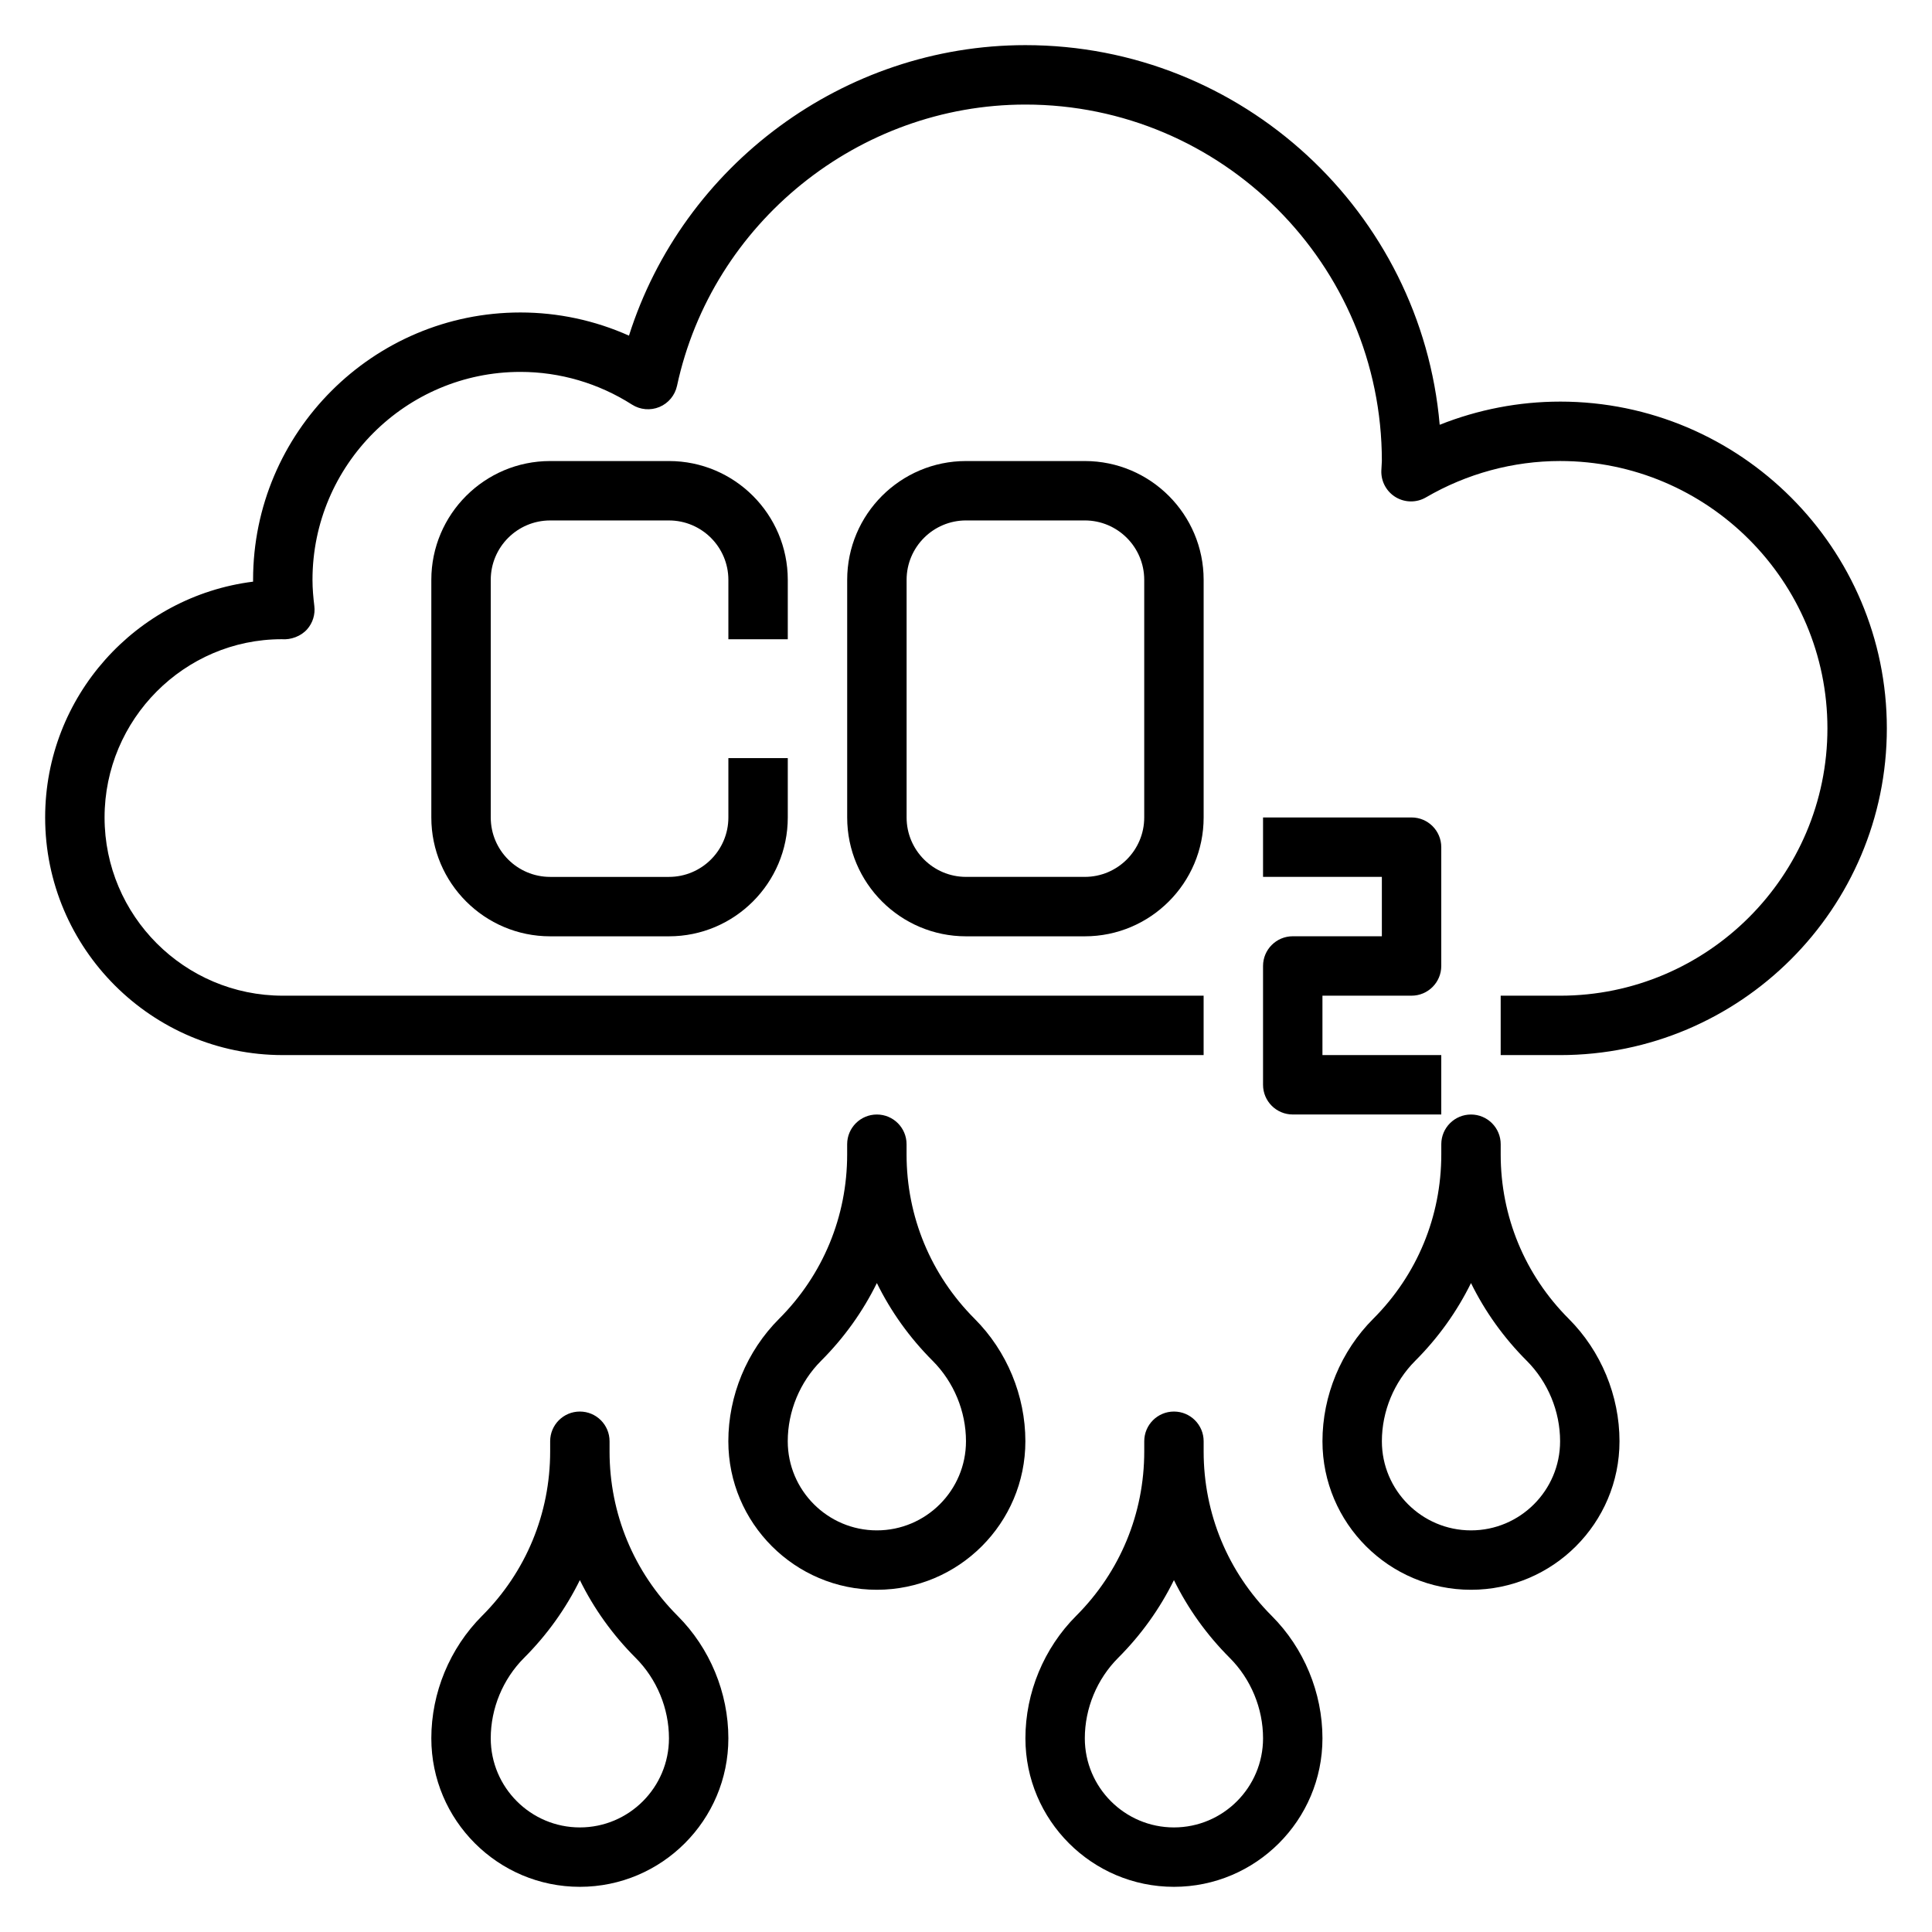
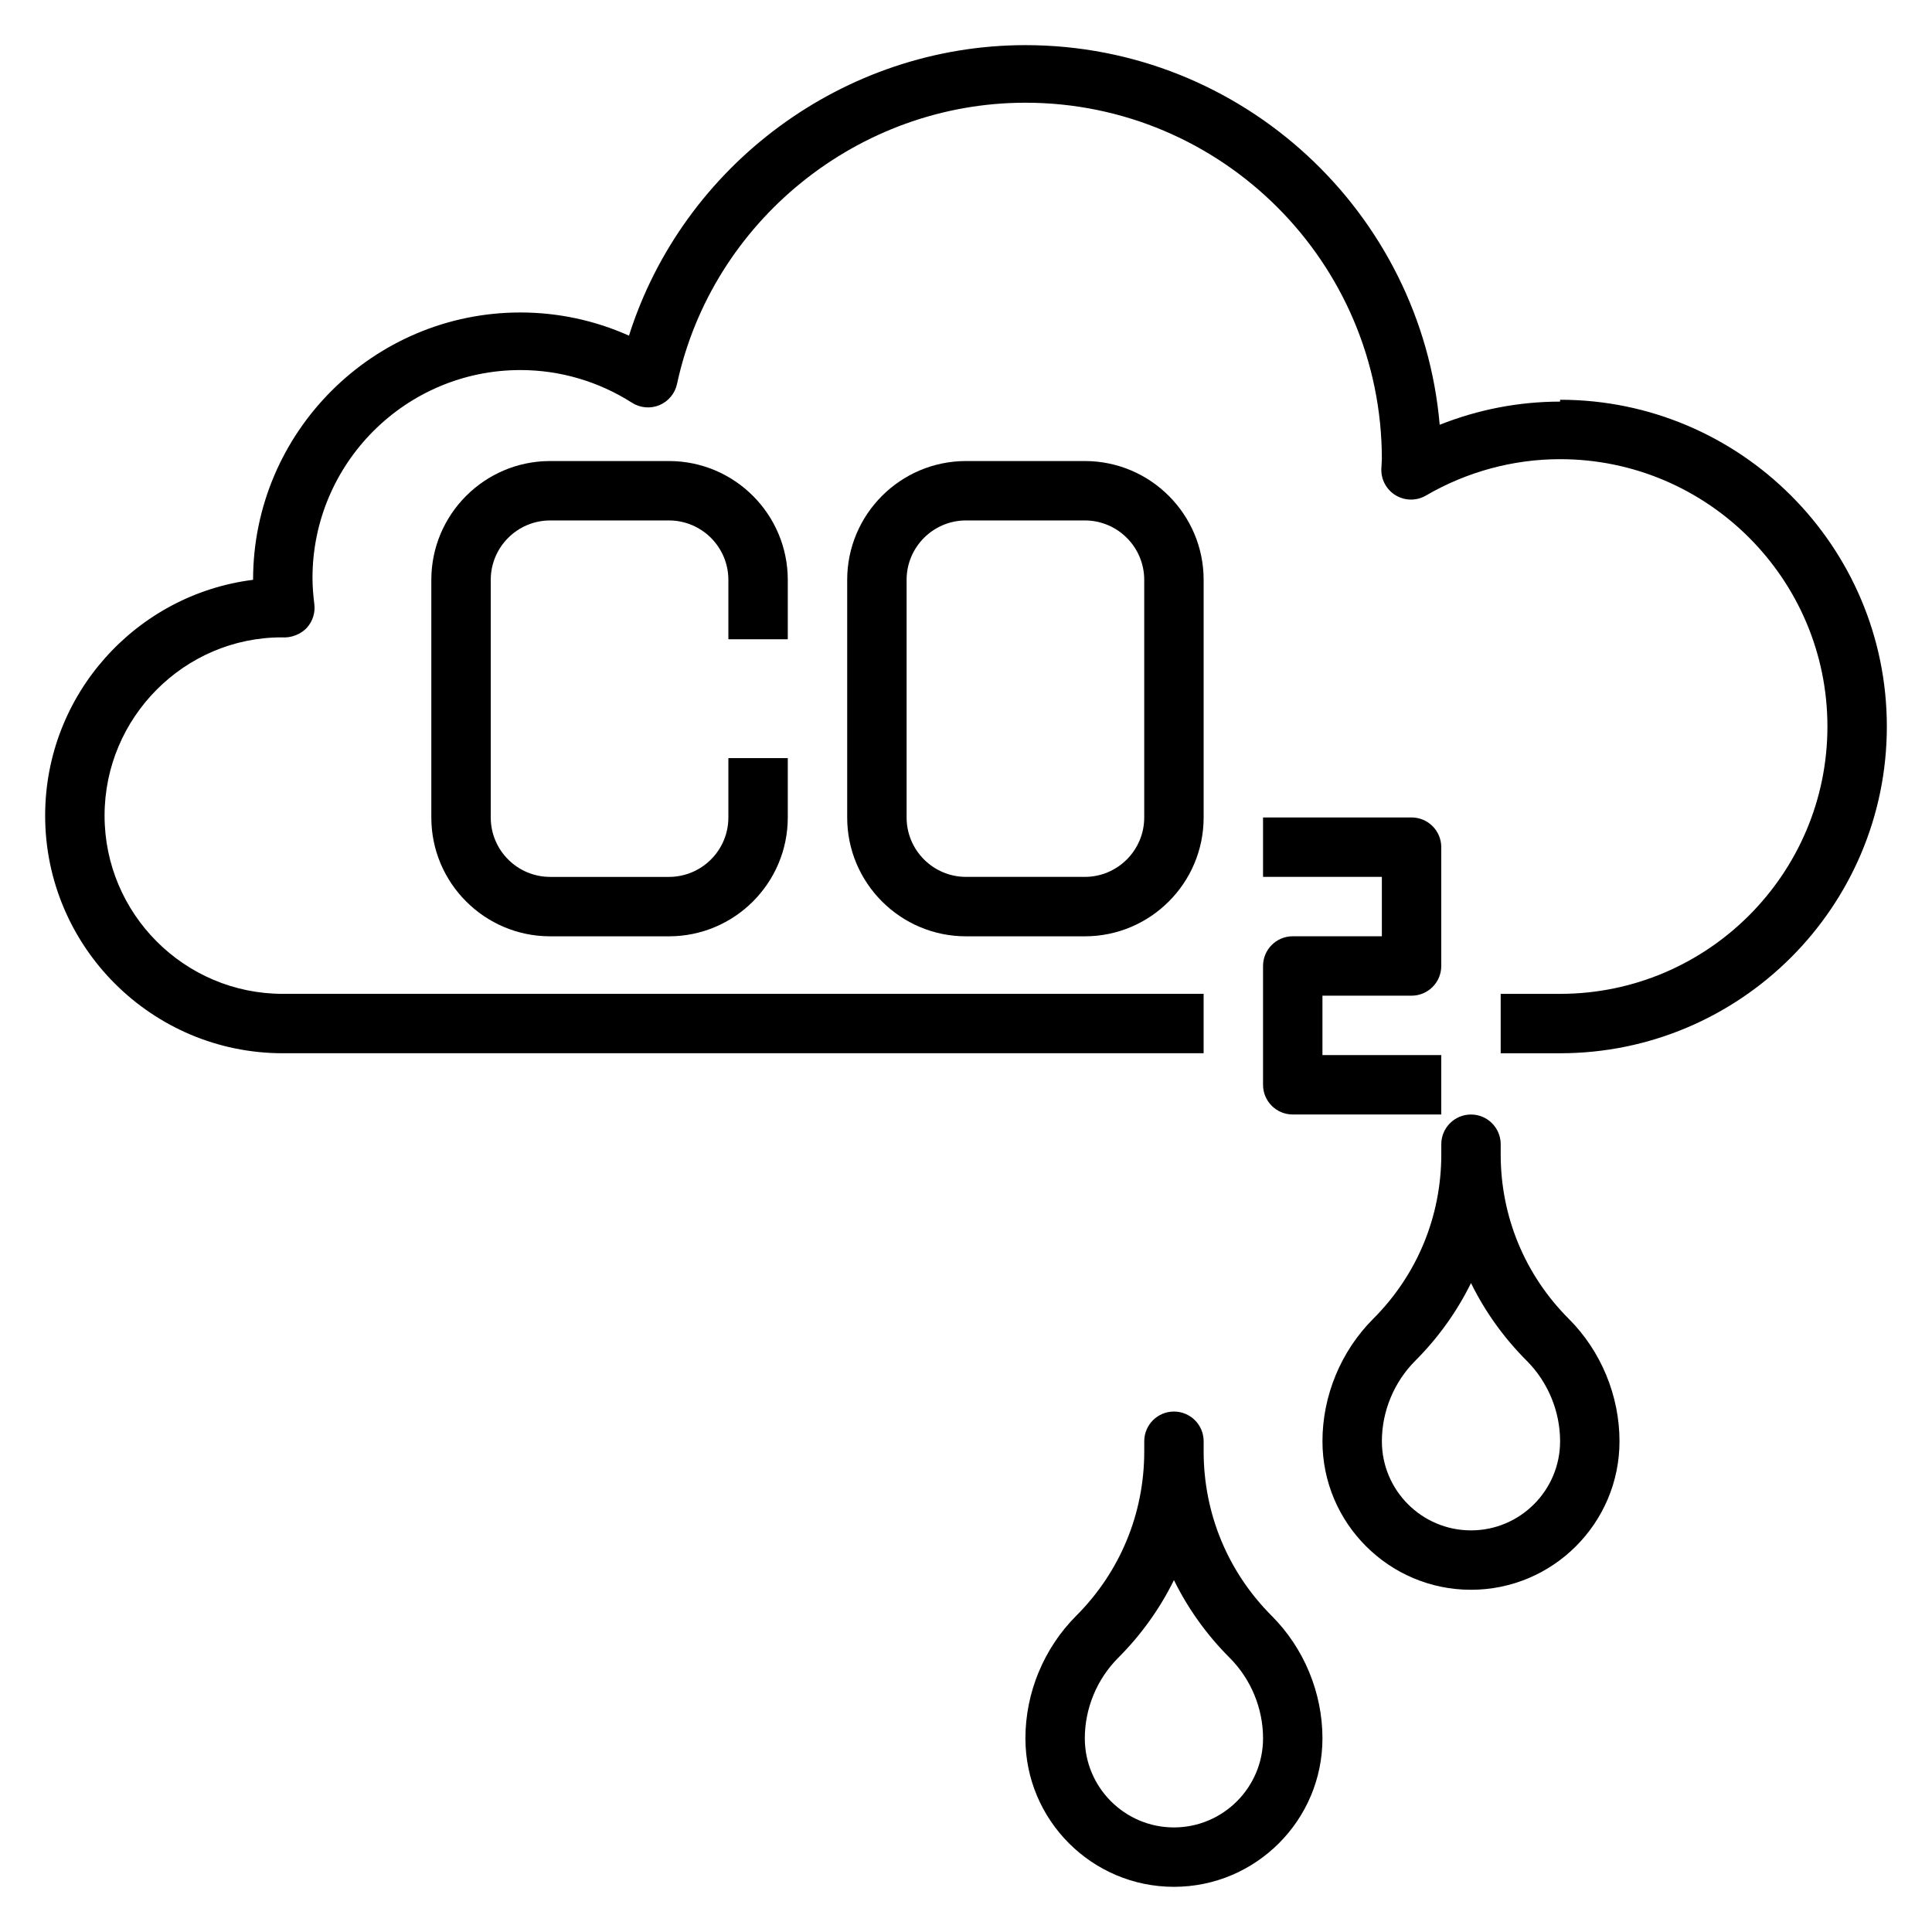
<svg xmlns="http://www.w3.org/2000/svg" fill="#000000" width="800px" height="800px" version="1.1" viewBox="144 144 512 512">
  <g>
-     <path d="m557.44 250.43c-10.926 0-21.758 2.102-31.906 6.141-4.871-56.285-52.254-100.61-109.79-100.61-48.113 0-90.75 31.82-105.06 76.988-9.039-4.039-18.816-6.141-28.766-6.141-39.062 0-70.848 31.789-70.848 70.848v0.488c-31.023 3.891-55.105 30.426-55.105 62.488 0 34.723 28.254 62.977 62.977 62.977h244.03v-15.742h-244.03c-26.047 0-47.23-21.184-47.23-47.23s21.184-47.23 46.926-47.238c2.465 0.203 5.133-0.797 6.754-2.629 1.496-1.691 2.188-3.953 1.906-6.195-0.277-2.269-0.484-4.57-0.484-6.914 0-30.387 24.719-55.105 55.105-55.105 10.461 0 20.688 3 29.574 8.668 2.164 1.379 4.887 1.621 7.266 0.629 2.379-0.992 4.117-3.094 4.66-5.613 9.289-43.188 48.117-74.531 92.324-74.531 52.09 0 94.465 42.375 94.465 94.465l-0.141 2.613c-0.078 2.859 1.395 5.535 3.848 6.992 2.457 1.457 5.512 1.473 7.981 0.031 10.828-6.309 23.121-9.637 35.543-9.637 39.062 0 70.848 31.789 70.848 70.848 0 39.062-31.789 70.848-70.848 70.848h-15.742v15.742h15.742c47.742 0 86.594-38.848 86.594-86.594 0-47.742-38.848-86.59-86.594-86.59z" />
-     <path d="m305.54 528.65v-2.703c0-4.352-3.527-7.871-7.871-7.871s-7.871 3.519-7.871 7.871v2.699c0 16.461-6.406 31.938-18.051 43.578-8.543 8.547-13.441 20.367-13.441 32.445 0 21.703 17.656 39.359 39.359 39.359s39.359-17.656 39.359-39.359c0-12.074-4.894-23.898-13.438-32.441-11.641-11.652-18.047-27.117-18.047-43.578zm-7.871 99.637c-13.02 0-23.617-10.598-23.617-23.617 0-7.934 3.219-15.695 8.824-21.309 6.117-6.117 11.082-13.074 14.793-20.617 3.707 7.543 8.676 14.5 14.793 20.617 5.602 5.609 8.82 13.371 8.82 21.309 0 13.02-10.594 23.617-23.613 23.617z" />
+     <path d="m557.44 250.43c-10.926 0-21.758 2.102-31.906 6.141-4.871-56.285-52.254-100.61-109.79-100.61-48.113 0-90.75 31.82-105.06 76.988-9.039-4.039-18.816-6.141-28.766-6.141-39.062 0-70.848 31.789-70.848 70.848c-31.023 3.891-55.105 30.426-55.105 62.488 0 34.723 28.254 62.977 62.977 62.977h244.03v-15.742h-244.03c-26.047 0-47.23-21.184-47.23-47.23s21.184-47.23 46.926-47.238c2.465 0.203 5.133-0.797 6.754-2.629 1.496-1.691 2.188-3.953 1.906-6.195-0.277-2.269-0.484-4.57-0.484-6.914 0-30.387 24.719-55.105 55.105-55.105 10.461 0 20.688 3 29.574 8.668 2.164 1.379 4.887 1.621 7.266 0.629 2.379-0.992 4.117-3.094 4.66-5.613 9.289-43.188 48.117-74.531 92.324-74.531 52.09 0 94.465 42.375 94.465 94.465l-0.141 2.613c-0.078 2.859 1.395 5.535 3.848 6.992 2.457 1.457 5.512 1.473 7.981 0.031 10.828-6.309 23.121-9.637 35.543-9.637 39.062 0 70.848 31.789 70.848 70.848 0 39.062-31.789 70.848-70.848 70.848h-15.742v15.742h15.742c47.742 0 86.594-38.848 86.594-86.594 0-47.742-38.848-86.59-86.594-86.59z" />
    <path d="m462.98 528.65v-2.703c0-4.352-3.527-7.871-7.871-7.871s-7.871 3.519-7.871 7.871v2.699c0 16.461-6.406 31.938-18.051 43.578-8.543 8.547-13.441 20.367-13.441 32.445 0 21.703 17.656 39.359 39.359 39.359 21.703 0 39.359-17.656 39.359-39.359 0-12.074-4.894-23.898-13.438-32.441-11.641-11.652-18.047-27.117-18.047-43.578zm-7.875 99.637c-13.02 0-23.617-10.598-23.617-23.617 0-7.934 3.219-15.695 8.824-21.309 6.117-6.117 11.082-13.074 14.793-20.617 3.707 7.543 8.676 14.5 14.793 20.617 5.606 5.609 8.824 13.371 8.824 21.309 0 13.02-10.598 23.617-23.617 23.617z" />
-     <path d="m402.3 493.51c-11.641-11.652-18.051-27.121-18.051-43.582v-2.699c0-4.352-3.527-7.871-7.871-7.871s-7.871 3.519-7.871 7.871v2.699c0 16.461-6.406 31.938-18.051 43.578-8.543 8.543-13.438 20.367-13.438 32.441 0 21.703 17.656 39.359 39.359 39.359 21.703 0 39.359-17.656 39.359-39.359 0-12.074-4.894-23.898-13.438-32.438zm-25.922 56.055c-13.02 0-23.617-10.598-23.617-23.617 0-7.934 3.219-15.695 8.824-21.309 6.117-6.117 11.082-13.074 14.793-20.617 3.707 7.543 8.676 14.5 14.793 20.617 5.602 5.613 8.824 13.375 8.824 21.309 0 13.023-10.598 23.617-23.617 23.617z" />
    <path d="m541.7 449.93v-2.699c0-4.352-3.527-7.871-7.871-7.871s-7.871 3.519-7.871 7.871v2.699c0 16.461-6.406 31.938-18.051 43.578-8.543 8.543-13.441 20.367-13.441 32.441 0 21.703 17.656 39.359 39.359 39.359 21.703 0 39.359-17.656 39.359-39.359 0-12.074-4.894-23.898-13.438-32.441-11.641-11.648-18.047-27.117-18.047-43.578zm-7.871 99.637c-13.02 0-23.617-10.598-23.617-23.617 0-7.934 3.219-15.695 8.824-21.309 6.117-6.117 11.082-13.074 14.793-20.617 3.707 7.543 8.676 14.5 14.793 20.617 5.602 5.613 8.82 13.375 8.82 21.309 0 13.023-10.594 23.617-23.613 23.617z" />
    <path d="m352.77 313.41v-15.742c0-17.367-14.121-31.488-31.488-31.488h-31.488c-17.367 0-31.488 14.121-31.488 31.488v62.977c0 17.367 14.121 31.488 31.488 31.488h31.488c17.367 0 31.488-14.121 31.488-31.488v-15.742h-15.742v15.742c0 8.684-7.062 15.742-15.742 15.742h-31.488c-8.684 0-15.742-7.062-15.742-15.742v-62.977c0-8.684 7.062-15.742 15.742-15.742h31.488c8.684 0 15.742 7.062 15.742 15.742v15.742z" />
    <path d="m431.49 266.18h-31.488c-17.367 0-31.488 14.121-31.488 31.488v62.977c0 17.367 14.121 31.488 31.488 31.488h31.488c17.367 0 31.488-14.121 31.488-31.488v-62.977c0-17.367-14.125-31.488-31.488-31.488zm15.742 94.461c0 8.684-7.062 15.742-15.742 15.742h-31.488c-8.684 0-15.742-7.062-15.742-15.742v-62.977c0-8.684 7.062-15.742 15.742-15.742h31.488c8.684 0 15.742 7.062 15.742 15.742z" />
    <path d="m486.59 392.12c-4.344 0-7.871 3.527-7.871 7.871v31.488c0 4.352 3.527 7.871 7.871 7.871h39.359v-15.742h-31.488v-15.742h23.617c4.344 0 7.871-3.527 7.871-7.871v-31.488c0-4.344-3.527-7.871-7.871-7.871h-39.359v15.742h31.488v15.742z" />
  </g>
</svg>